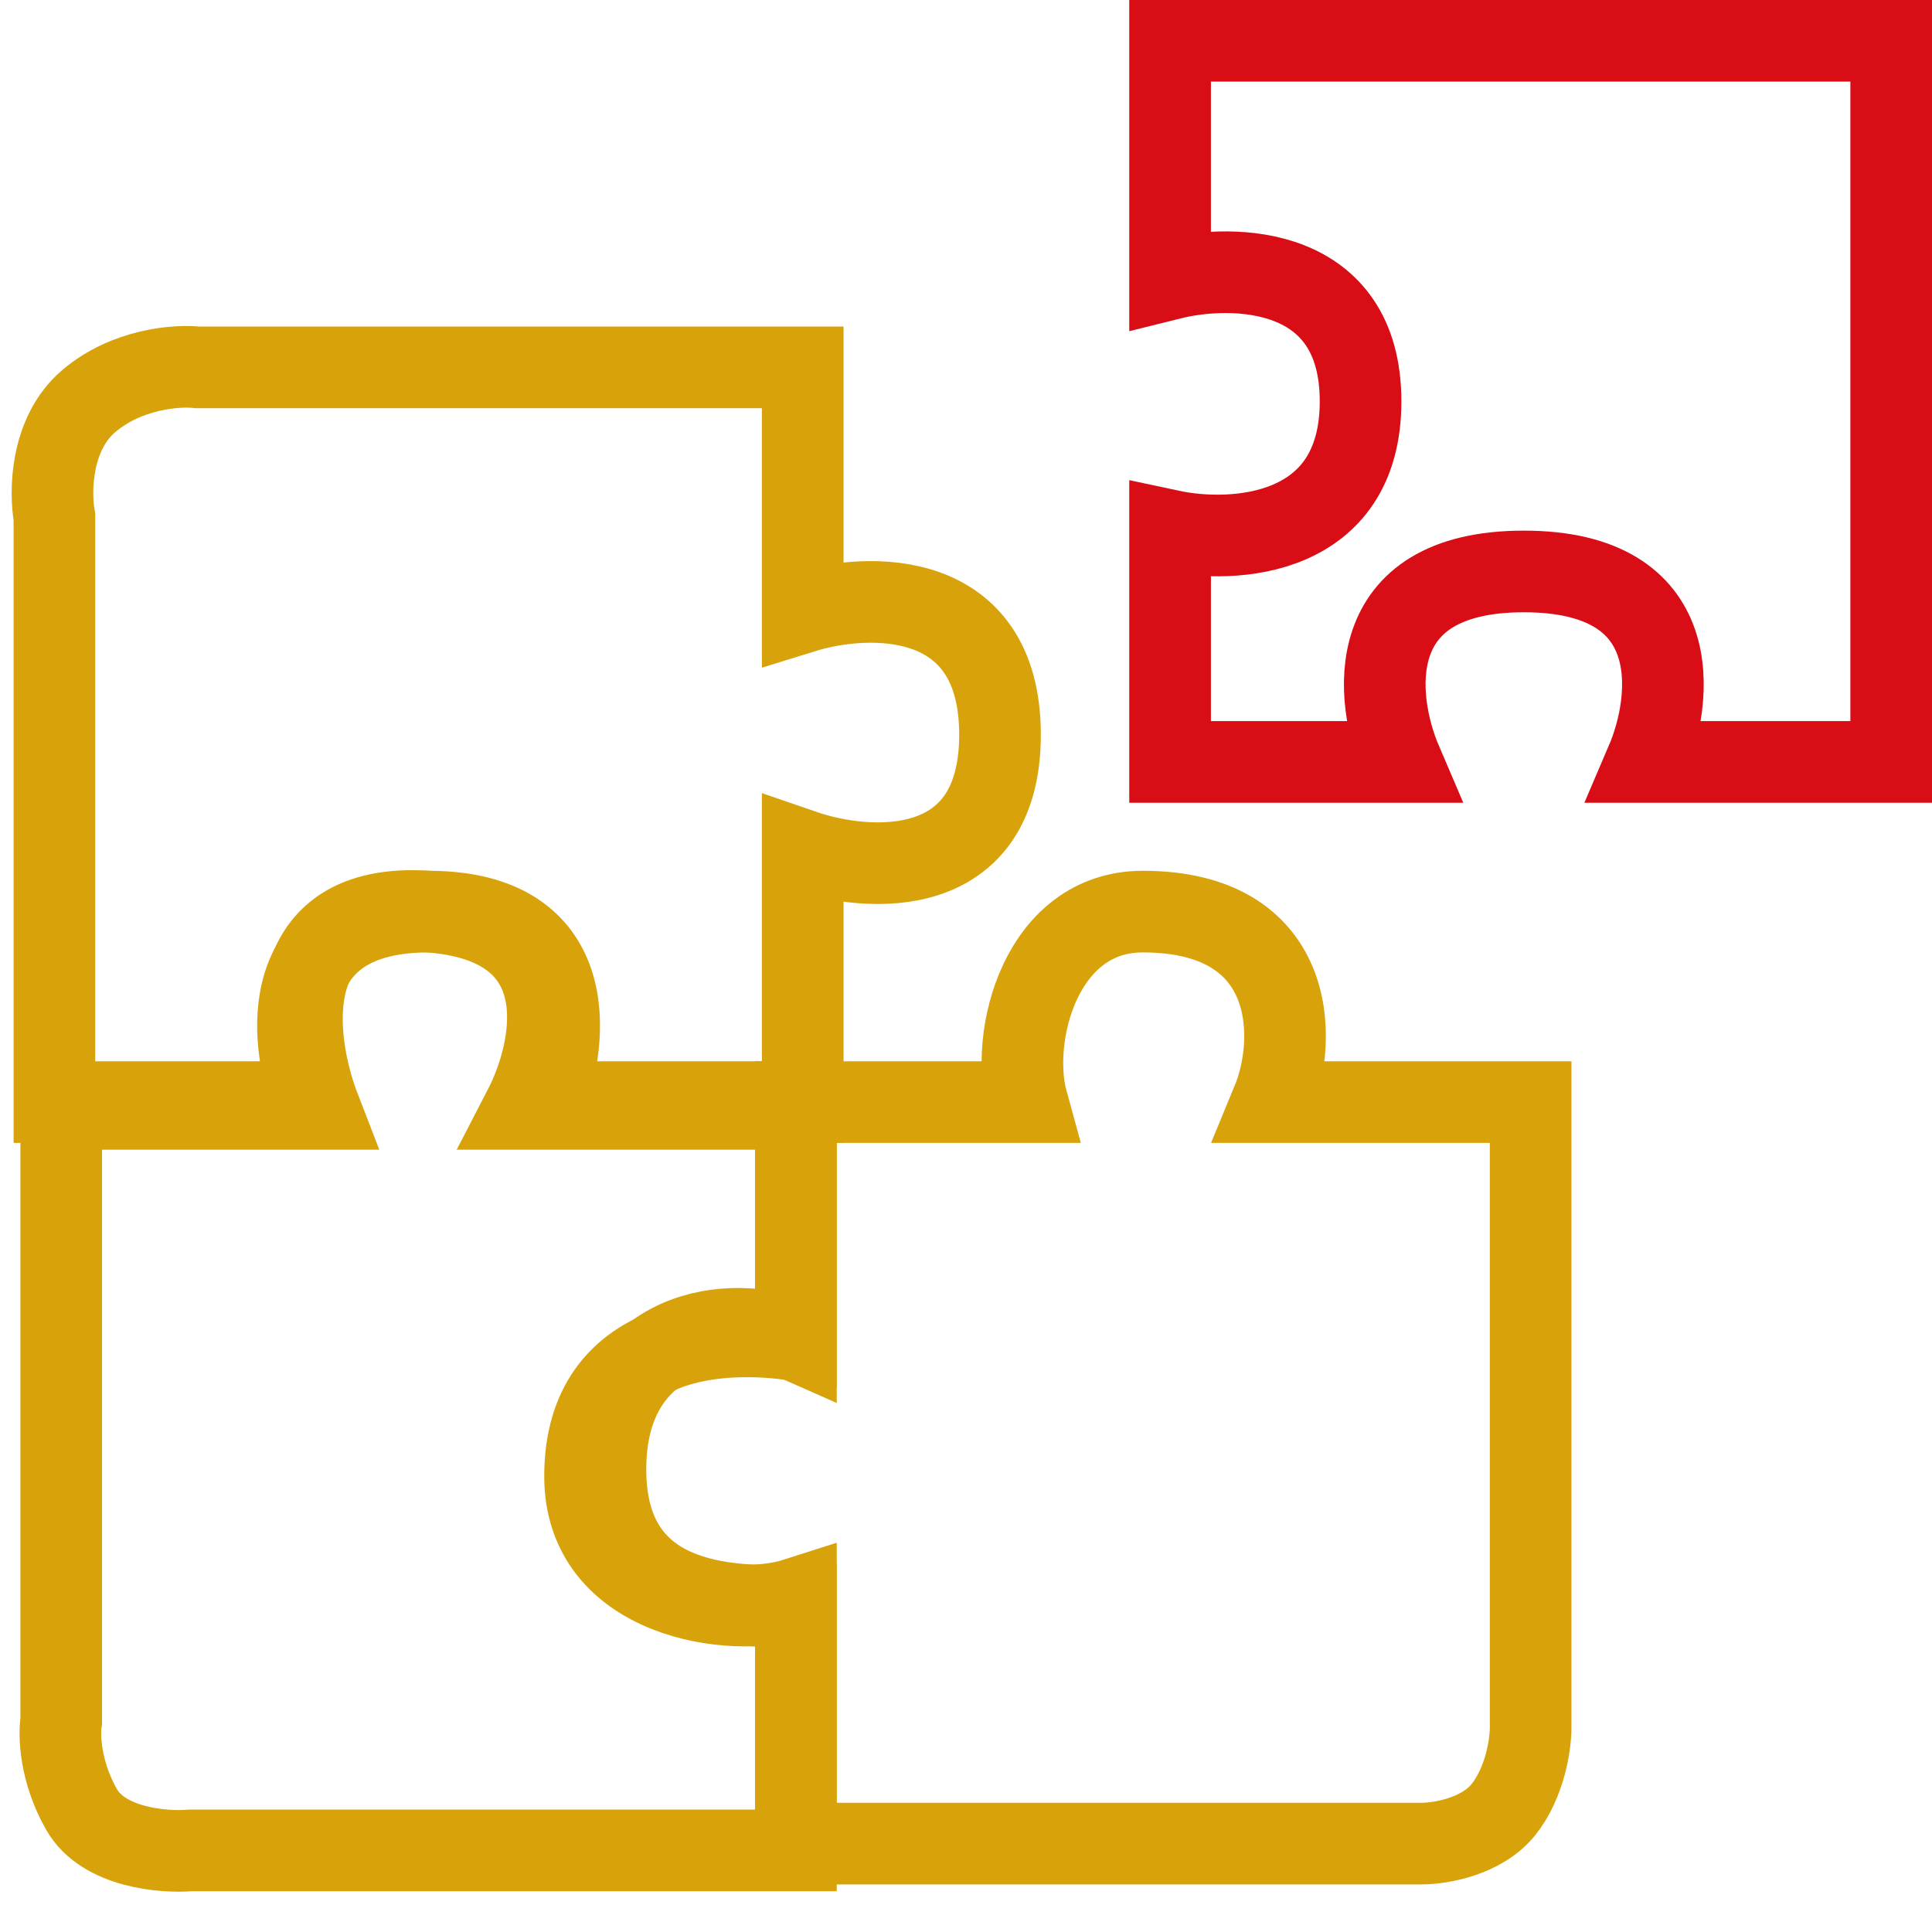
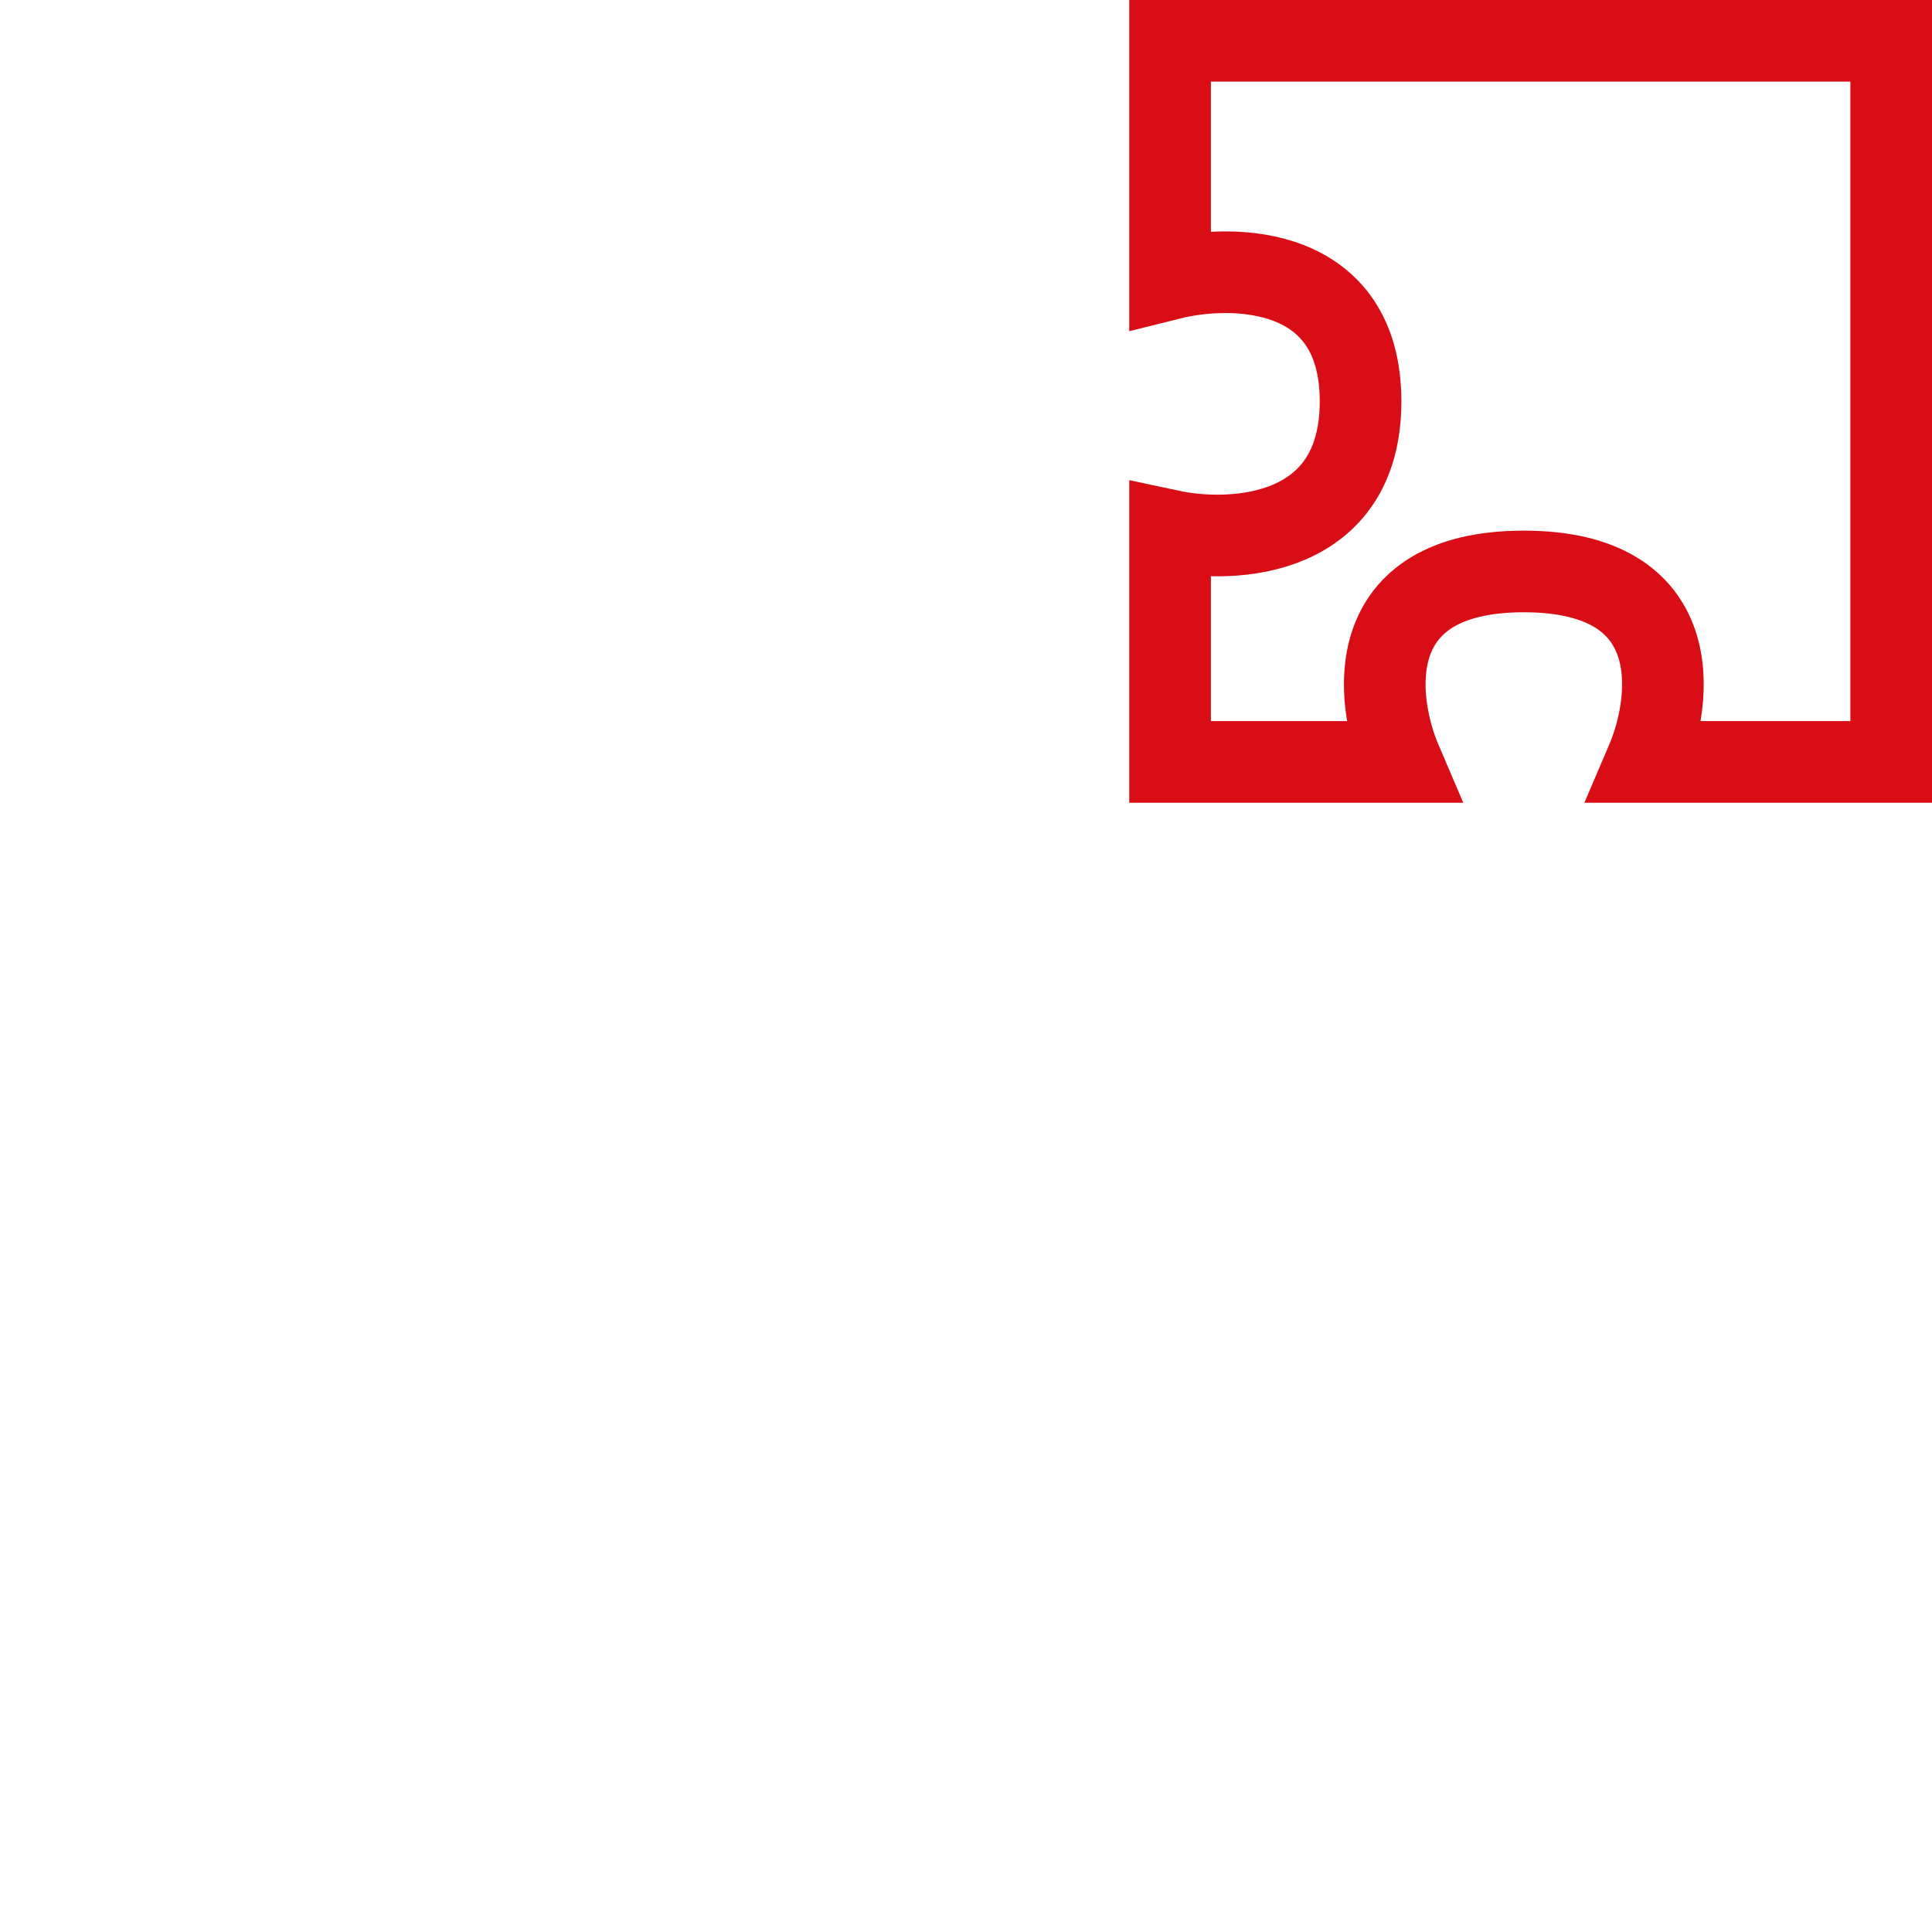
<svg xmlns="http://www.w3.org/2000/svg" width="142" height="140" viewBox="0 0 142 140" fill="none">
-   <path d="M4 38V81H23C21.167 76.333 20.3 67 31.5 67C42.7 67 41.833 76.333 40 81H59V62.5C63.833 64.167 73.5 64.8 73.5 54C73.5 43.2 63.833 43.5 59 45V27H14.5C13 26.833 9.3 27.1 6.5 29.5C3.7 31.9 3.667 36.167 4 38Z" stroke="#D8A30A" stroke-width="6" />
-   <path d="M112.5 81H93.5C95.5 76.167 95.2 67 84 67C76.5 67 74.167 76.167 75.5 81H58.5V98.5C54 96.5 44.5 97.5 44.5 108C44.5 118.032 53.5 118.167 58.5 118V135.5H104.5C105.833 135.5 108.9 135 110.5 133C112.1 131 112.5 128.167 112.5 127V81Z" stroke="#D8A30A" stroke-width="6" />
-   <path d="M14 136H37.5H58.5V117.5C53.833 119 43 117.5 43 108.5C43 98.069 53.167 97.667 58.5 98.5V81.5H38.5C40.833 77 42.7 67.8 31.5 67C20.3 66.2 21.5 76.333 23.5 81.5H4.5V126.5C4.333 127.5 4.4 130.2 6 133C7.6 135.8 12 136.167 14 136Z" stroke="#D8A30A" stroke-width="6" />
  <path d="M139 56V26V3H86V20.5C90.667 19.333 100 19.5 100 29.5C100 39.5 90.667 40 86 39V56H103C101 51.333 100 42 112 42C124 42 123 51.333 121 56H139Z" stroke="#D90D15" stroke-width="6" />
</svg>